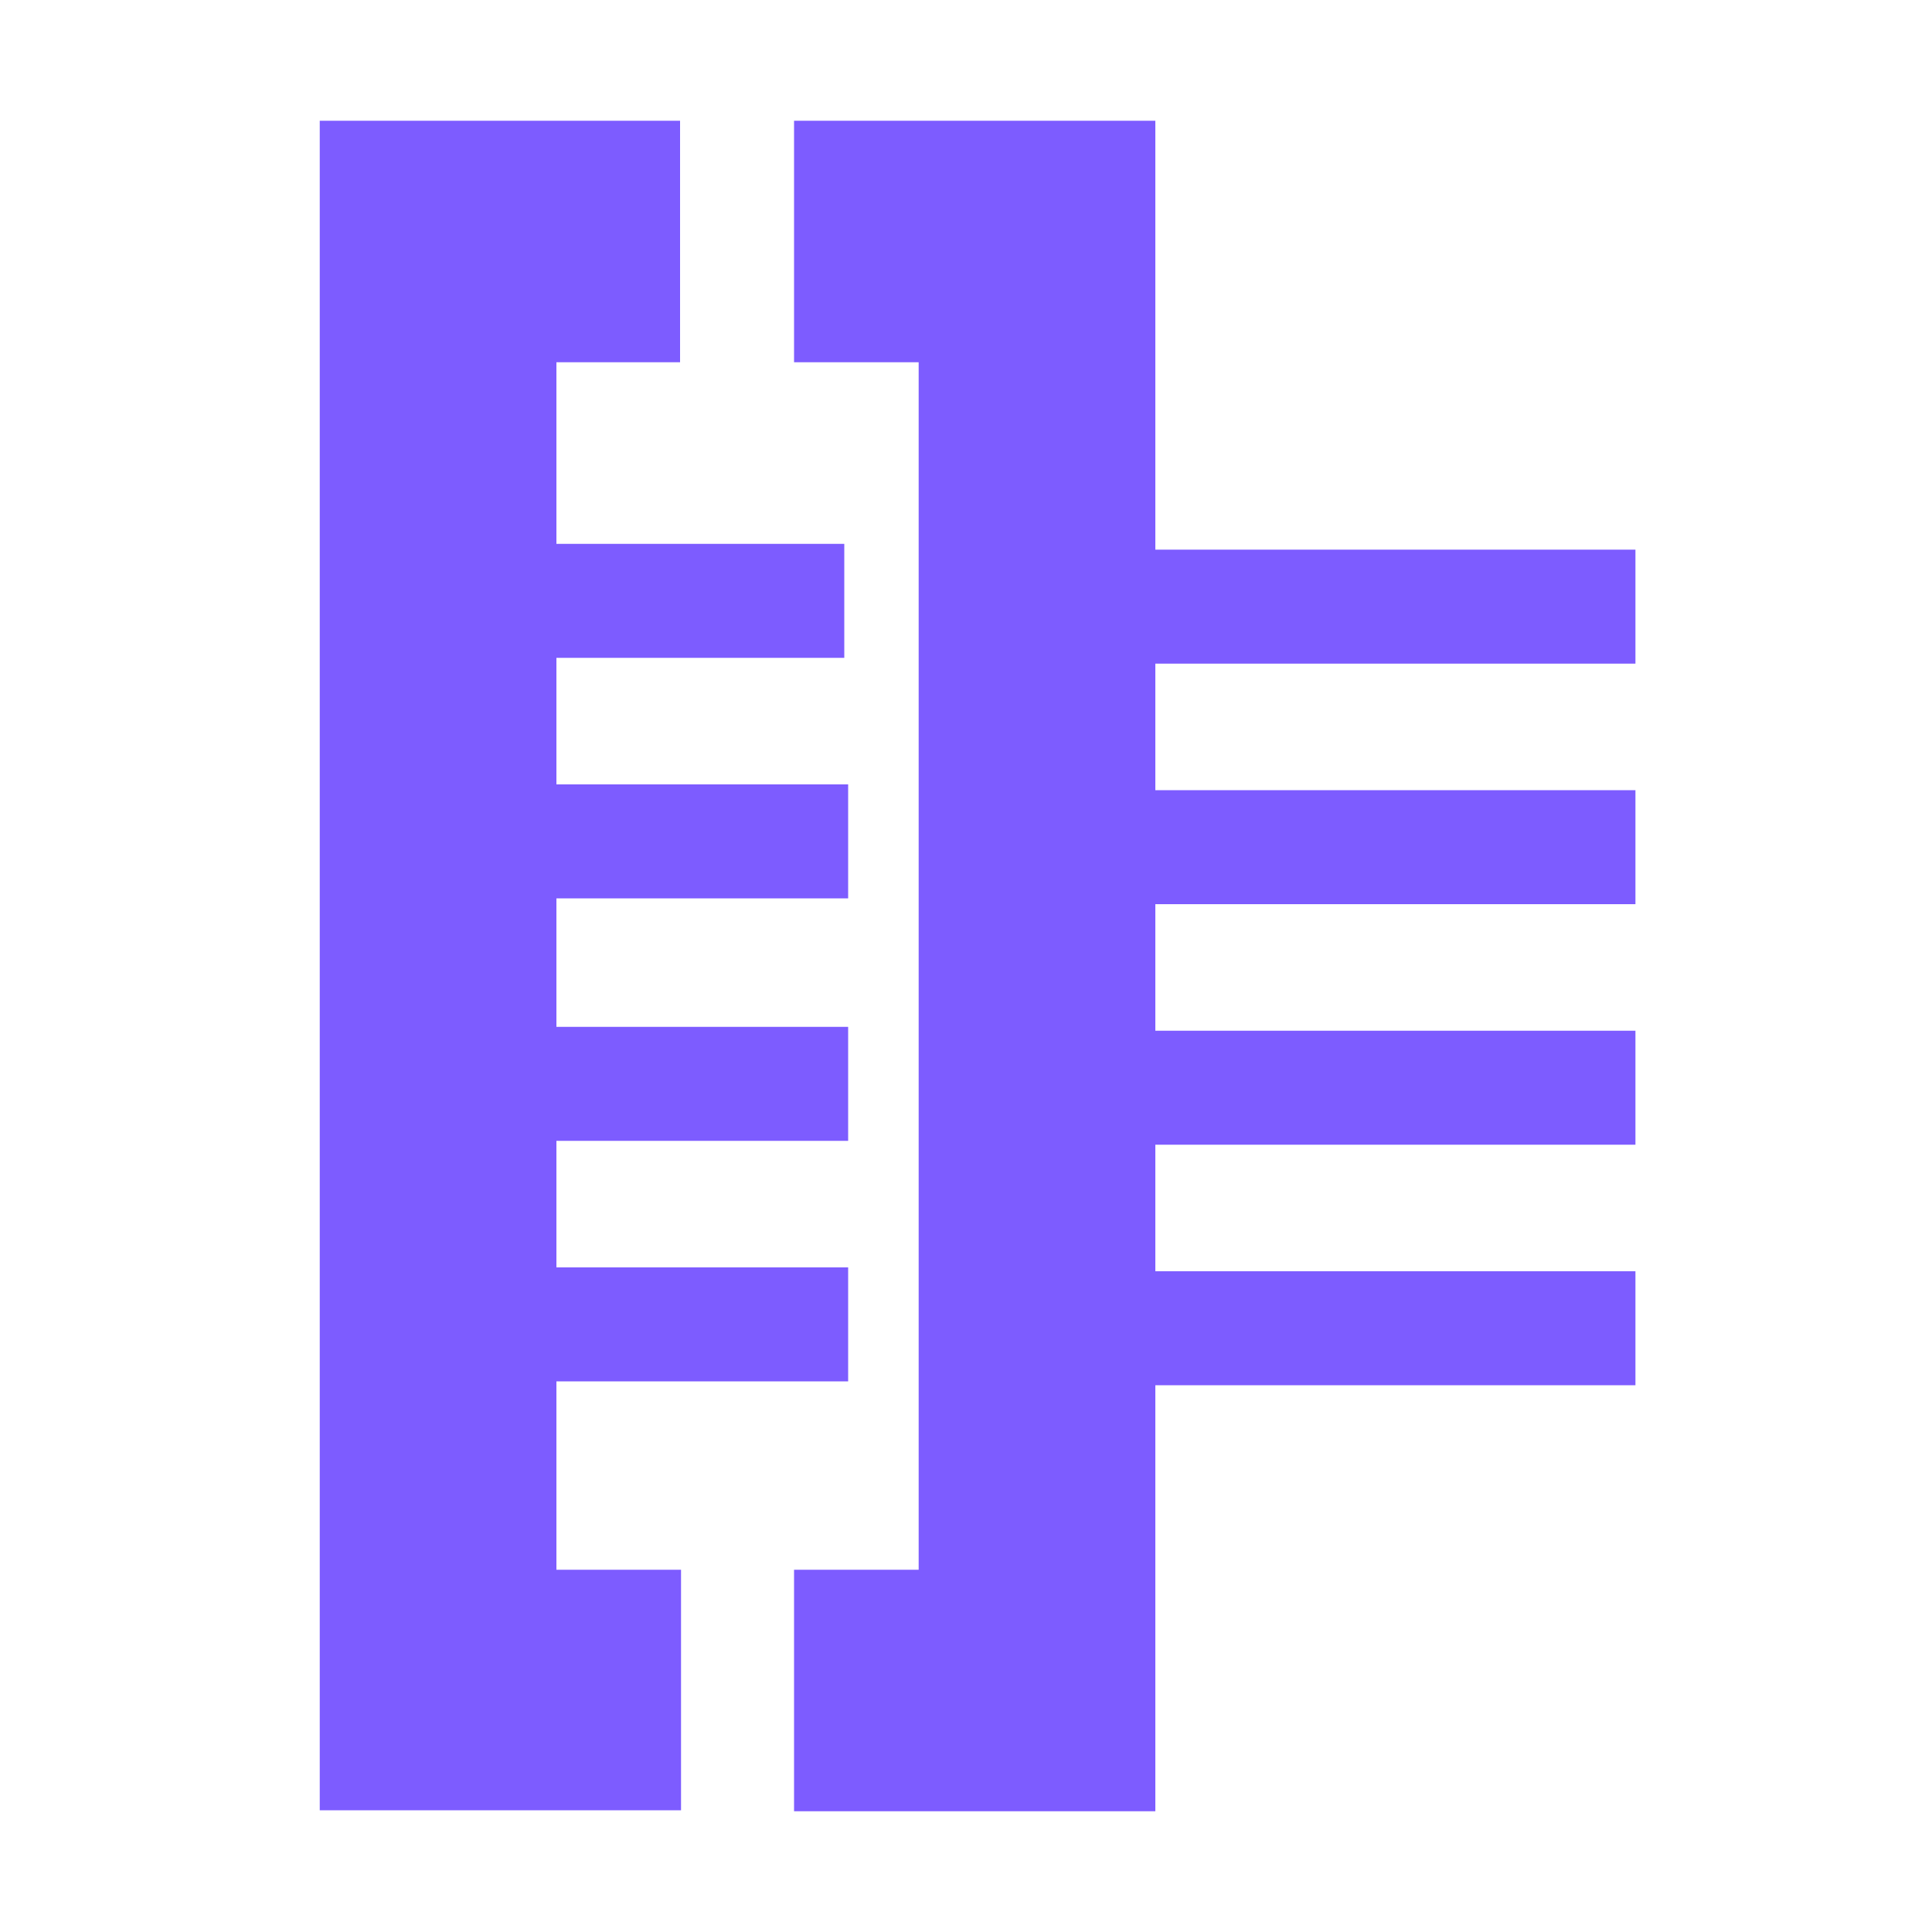
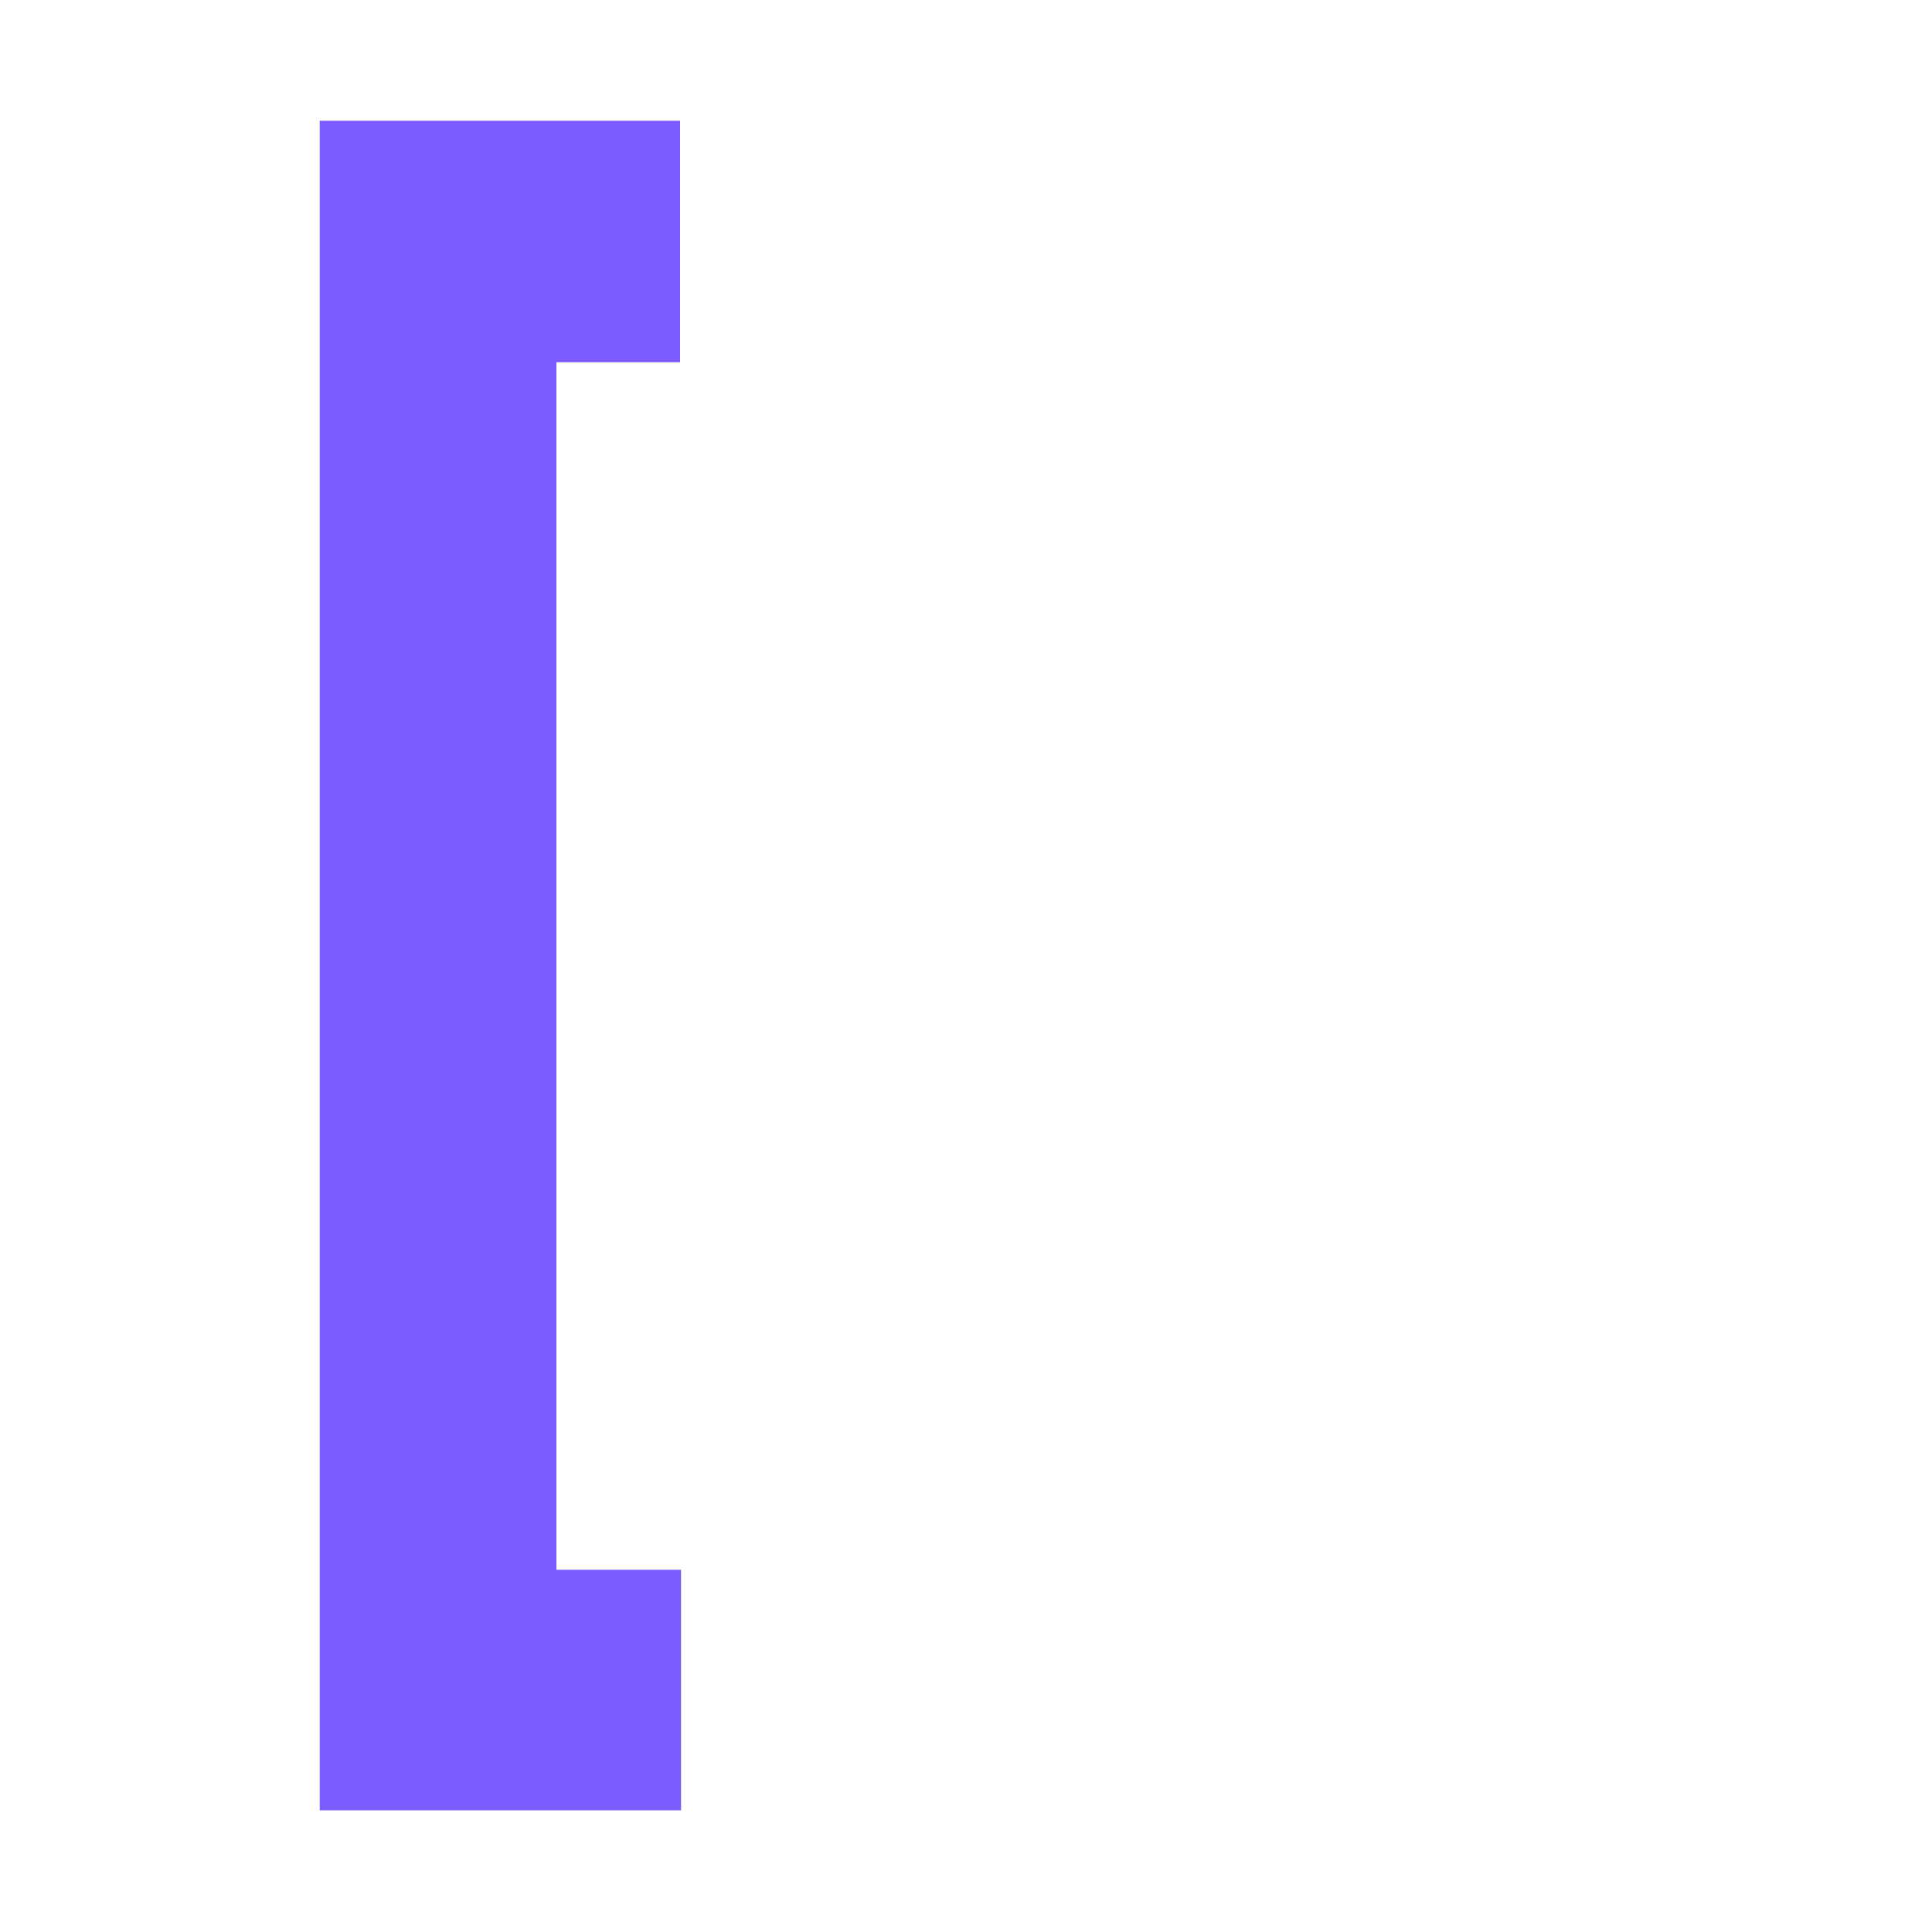
<svg xmlns="http://www.w3.org/2000/svg" version="1.1" id="图层_1" x="0px" y="0px" viewBox="0 0 200 200" style="enable-background:new 0 0 200 200;" xml:space="preserve">
  <style type="text/css">
	.st0{fill:#7D5CFF;}
</style>
-   <path class="st0" d="M57.3,56.3h30.1v11.8H57.3V56.3z M118.8,56.9h50.5v11.8h-50.5V56.9z M118.8,81.8h50.5v11.8h-50.5V81.8z   M118.8,106.7h50.5v11.8h-50.5V106.7z M118.8,131.6h50.5v11.8h-50.5V131.6z M57.3,81.2h30.5v11.8H57.3V81.2z" />
  <path class="st0" d="M57.6,162.5v-125h12.8v-25H33.1v174.9h37.4v-24.9H57.6z" />
-   <path class="st0" d="M57.3,106.3h30.5v11.8H57.3V106.3z M57.3,131.2h30.5V143H57.3V131.2z" />
-   <path class="st0" d="M82.2,12.5v25h12.9v125H82.2v25h37.4V12.5H82.2z" />
</svg>